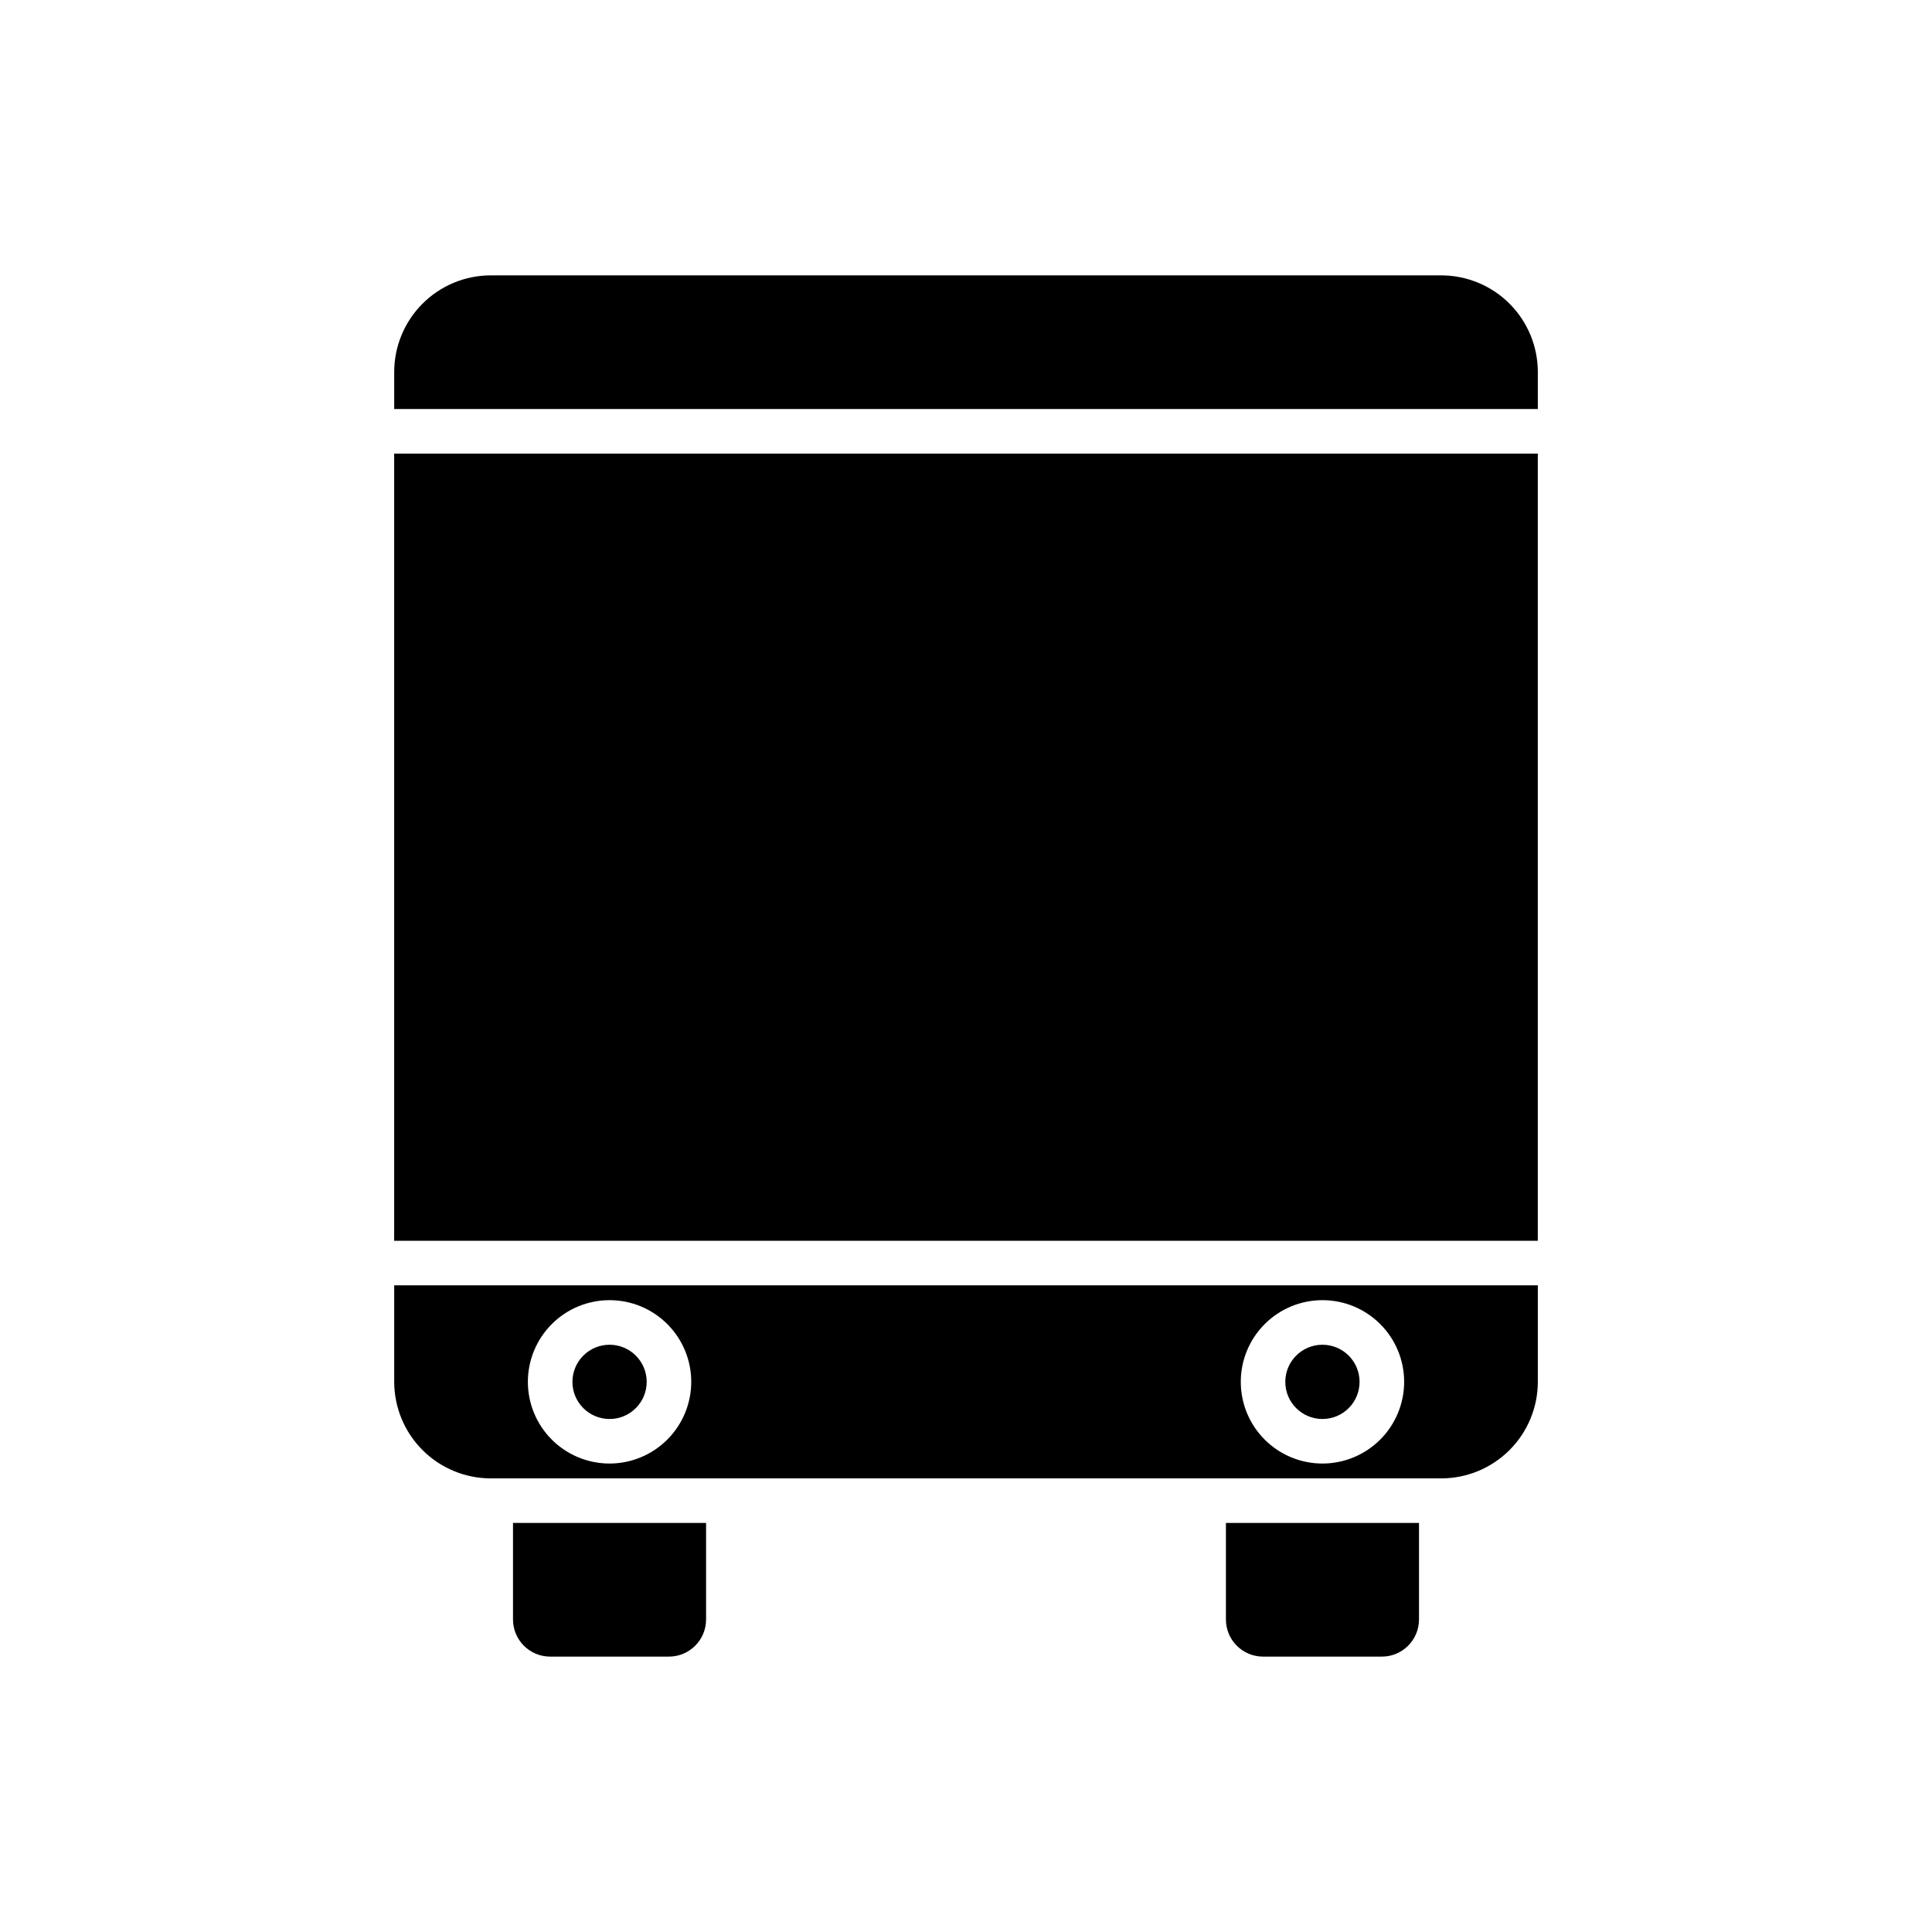
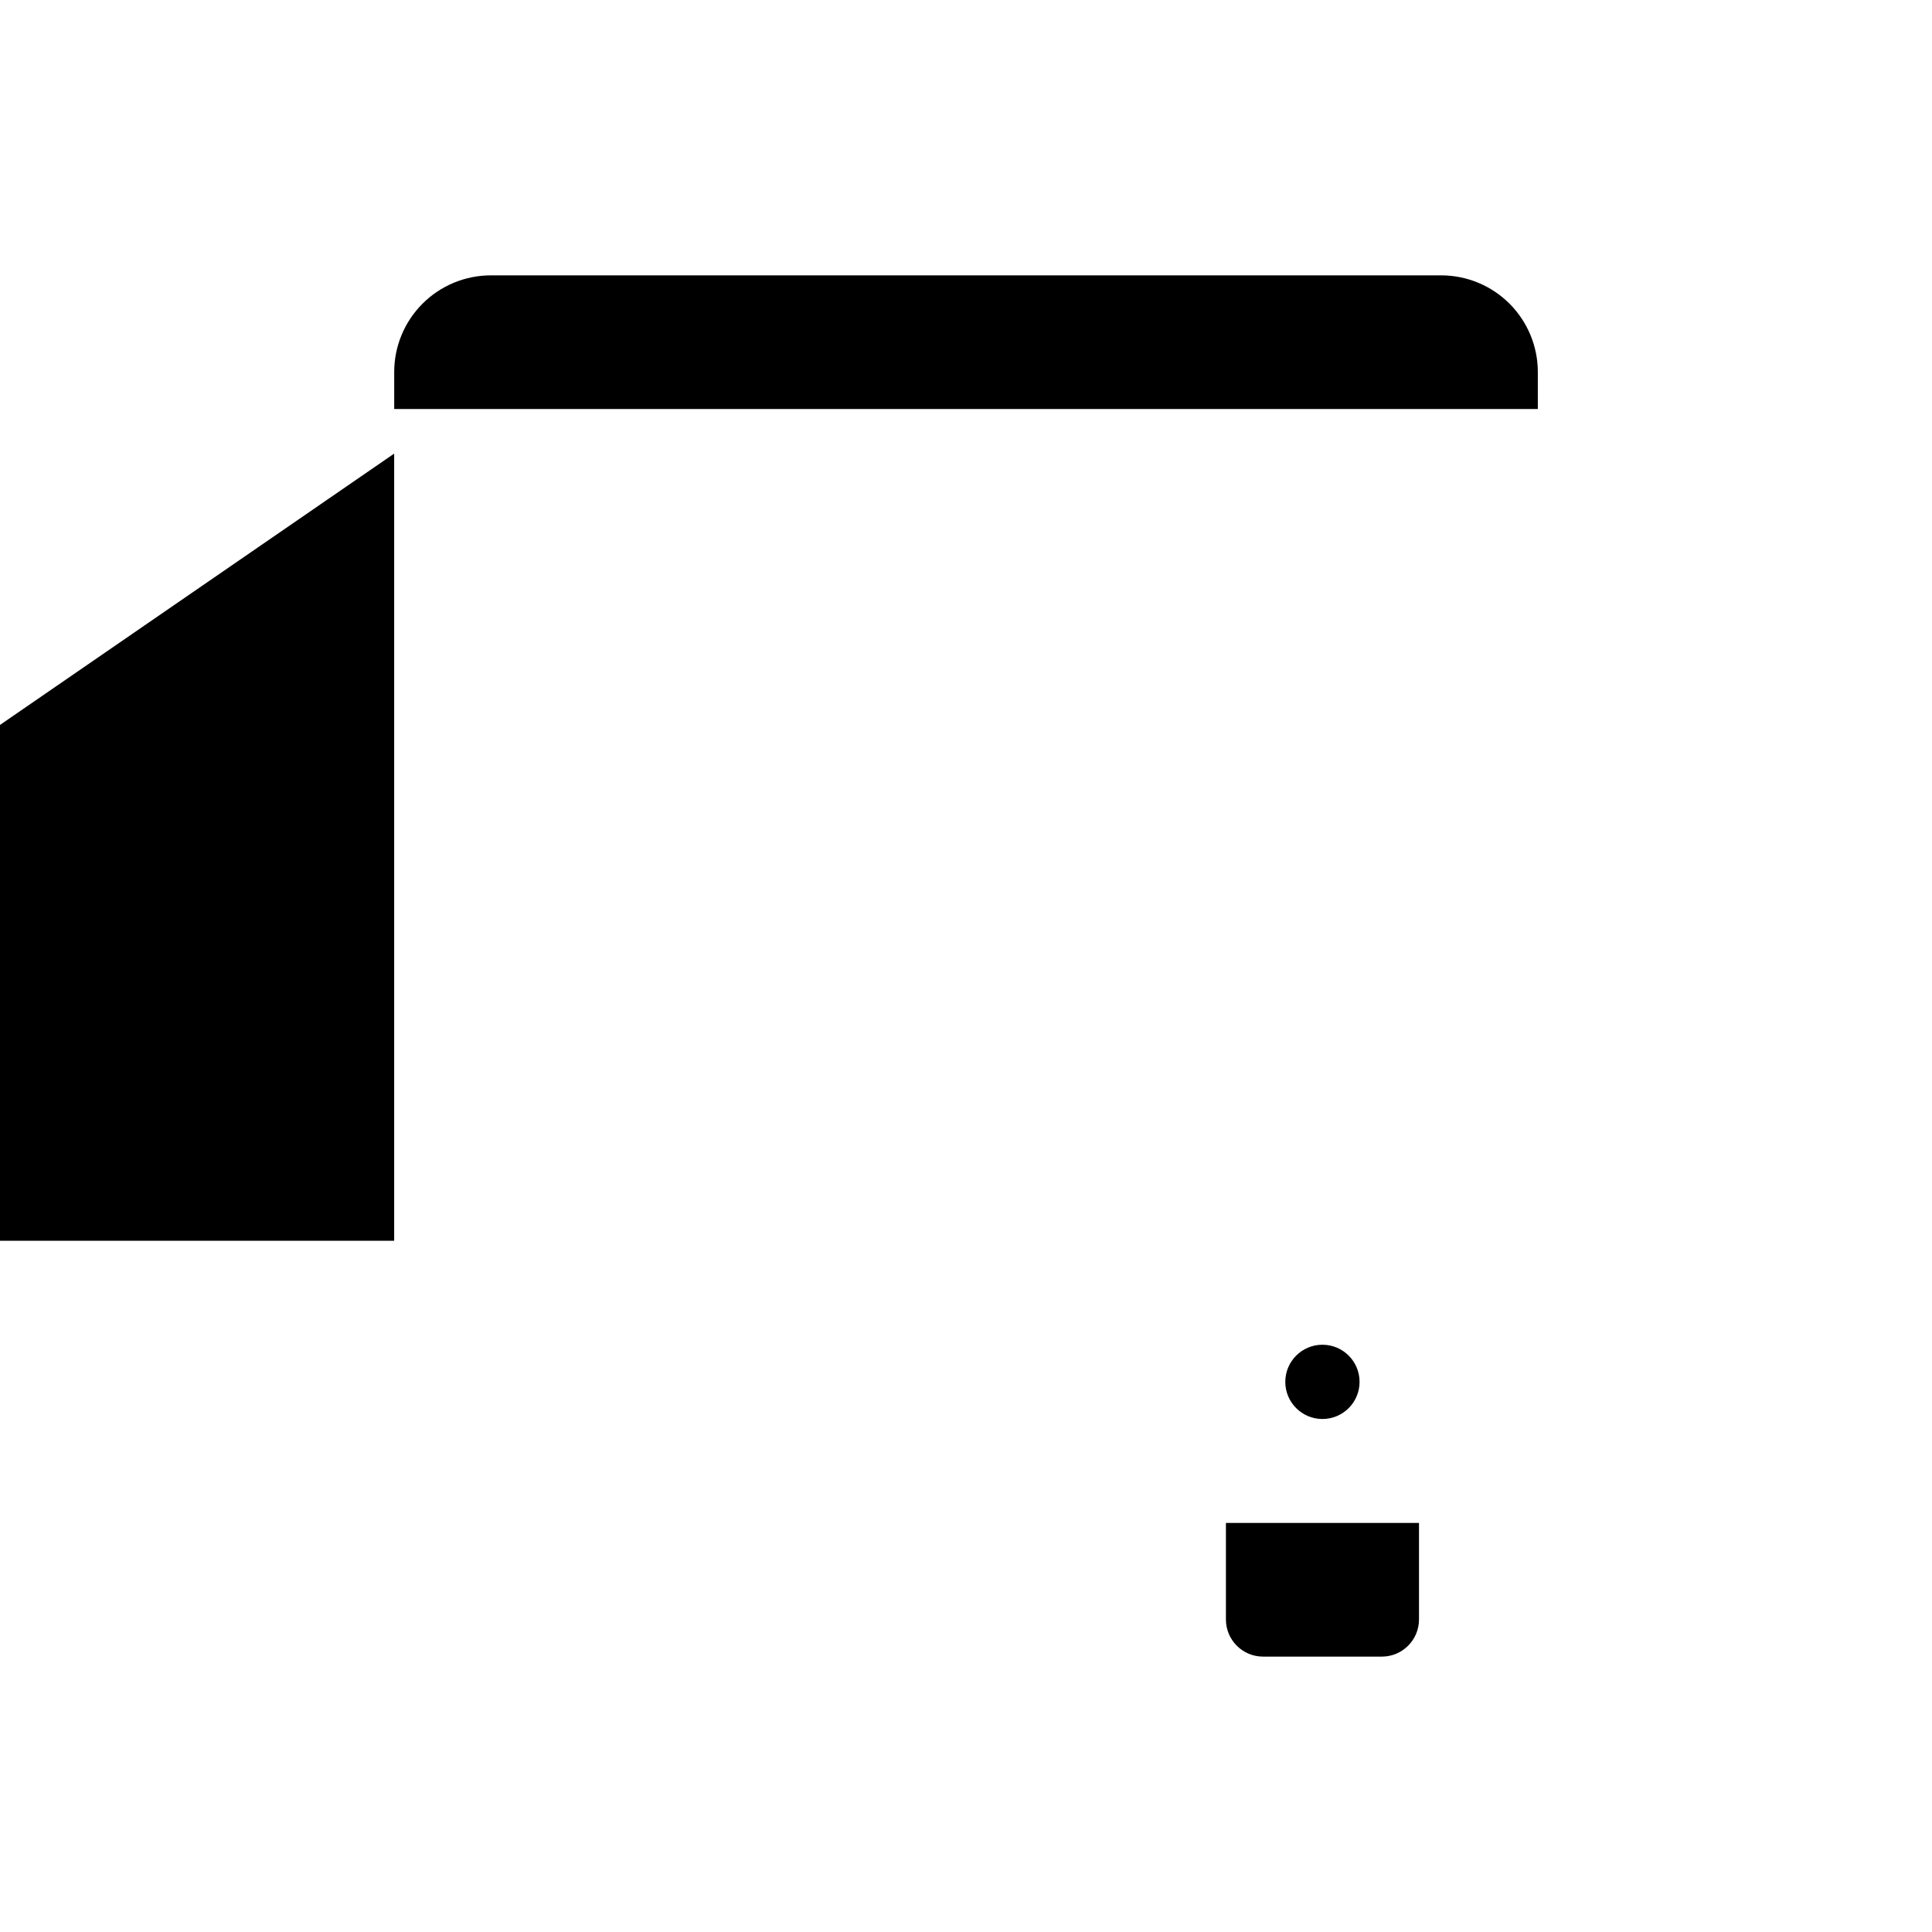
<svg xmlns="http://www.w3.org/2000/svg" fill="#000000" width="800px" height="800px" version="1.1" viewBox="144 144 512 512">
  <g>
-     <path d="m248.46 264.21h303.07v208.61h-303.07z" />
-     <path d="m551.54 484.62h-303.07v25.586c0.008 6.781 2.707 13.285 7.504 18.082 4.797 4.797 11.297 7.492 18.082 7.5h251.9c6.785-0.008 13.289-2.703 18.082-7.5 4.797-4.797 7.496-11.301 7.504-18.082zm-246 47.234c-5.742 0-11.25-2.281-15.309-6.34-4.059-4.062-6.34-9.566-6.34-15.309 0-5.742 2.281-11.246 6.34-15.309 4.059-4.059 9.566-6.34 15.309-6.34 5.742 0 11.246 2.281 15.305 6.34 4.062 4.062 6.344 9.566 6.344 15.309-0.008 5.738-2.289 11.242-6.348 15.301-4.059 4.059-9.562 6.34-15.301 6.348zm188.93 0h-0.004c-5.738 0-11.246-2.281-15.305-6.34-4.062-4.062-6.34-9.566-6.34-15.309 0-5.742 2.277-11.246 6.34-15.309 4.059-4.059 9.566-6.34 15.305-6.34 5.742 0 11.25 2.281 15.309 6.34 4.062 4.062 6.34 9.566 6.34 15.309-0.004 5.738-2.285 11.242-6.344 15.301-4.059 4.059-9.562 6.34-15.305 6.348z" />
+     <path d="m248.46 264.21v208.61h-303.07z" />
    <path d="m551.54 242.56c-0.008-6.785-2.707-13.285-7.504-18.082-4.793-4.797-11.297-7.496-18.082-7.504h-251.9c-6.785 0.008-13.285 2.707-18.082 7.504-4.797 4.797-7.496 11.297-7.504 18.082v9.84h303.07z" />
-     <path d="m315.38 510.21c0 5.434-4.406 9.84-9.84 9.84s-9.84-4.406-9.84-9.84c0-5.434 4.406-9.84 9.84-9.84s9.84 4.406 9.84 9.84" />
    <path d="m504.3 510.21c0 5.434-4.406 9.84-9.844 9.84-5.434 0-9.84-4.406-9.84-9.84 0-5.434 4.406-9.84 9.84-9.84 5.438 0 9.844 4.406 9.844 9.84" />
-     <path d="m289.79 583.02h31.488c5.434-0.004 9.836-4.406 9.84-9.84v-25.586h-51.168v25.586c0.008 5.434 4.41 9.836 9.84 9.84z" />
    <path d="m510.21 583.02c5.434-0.004 9.836-4.406 9.84-9.84v-25.586h-51.168v25.586c0.004 5.434 4.406 9.836 9.84 9.84z" />
  </g>
</svg>